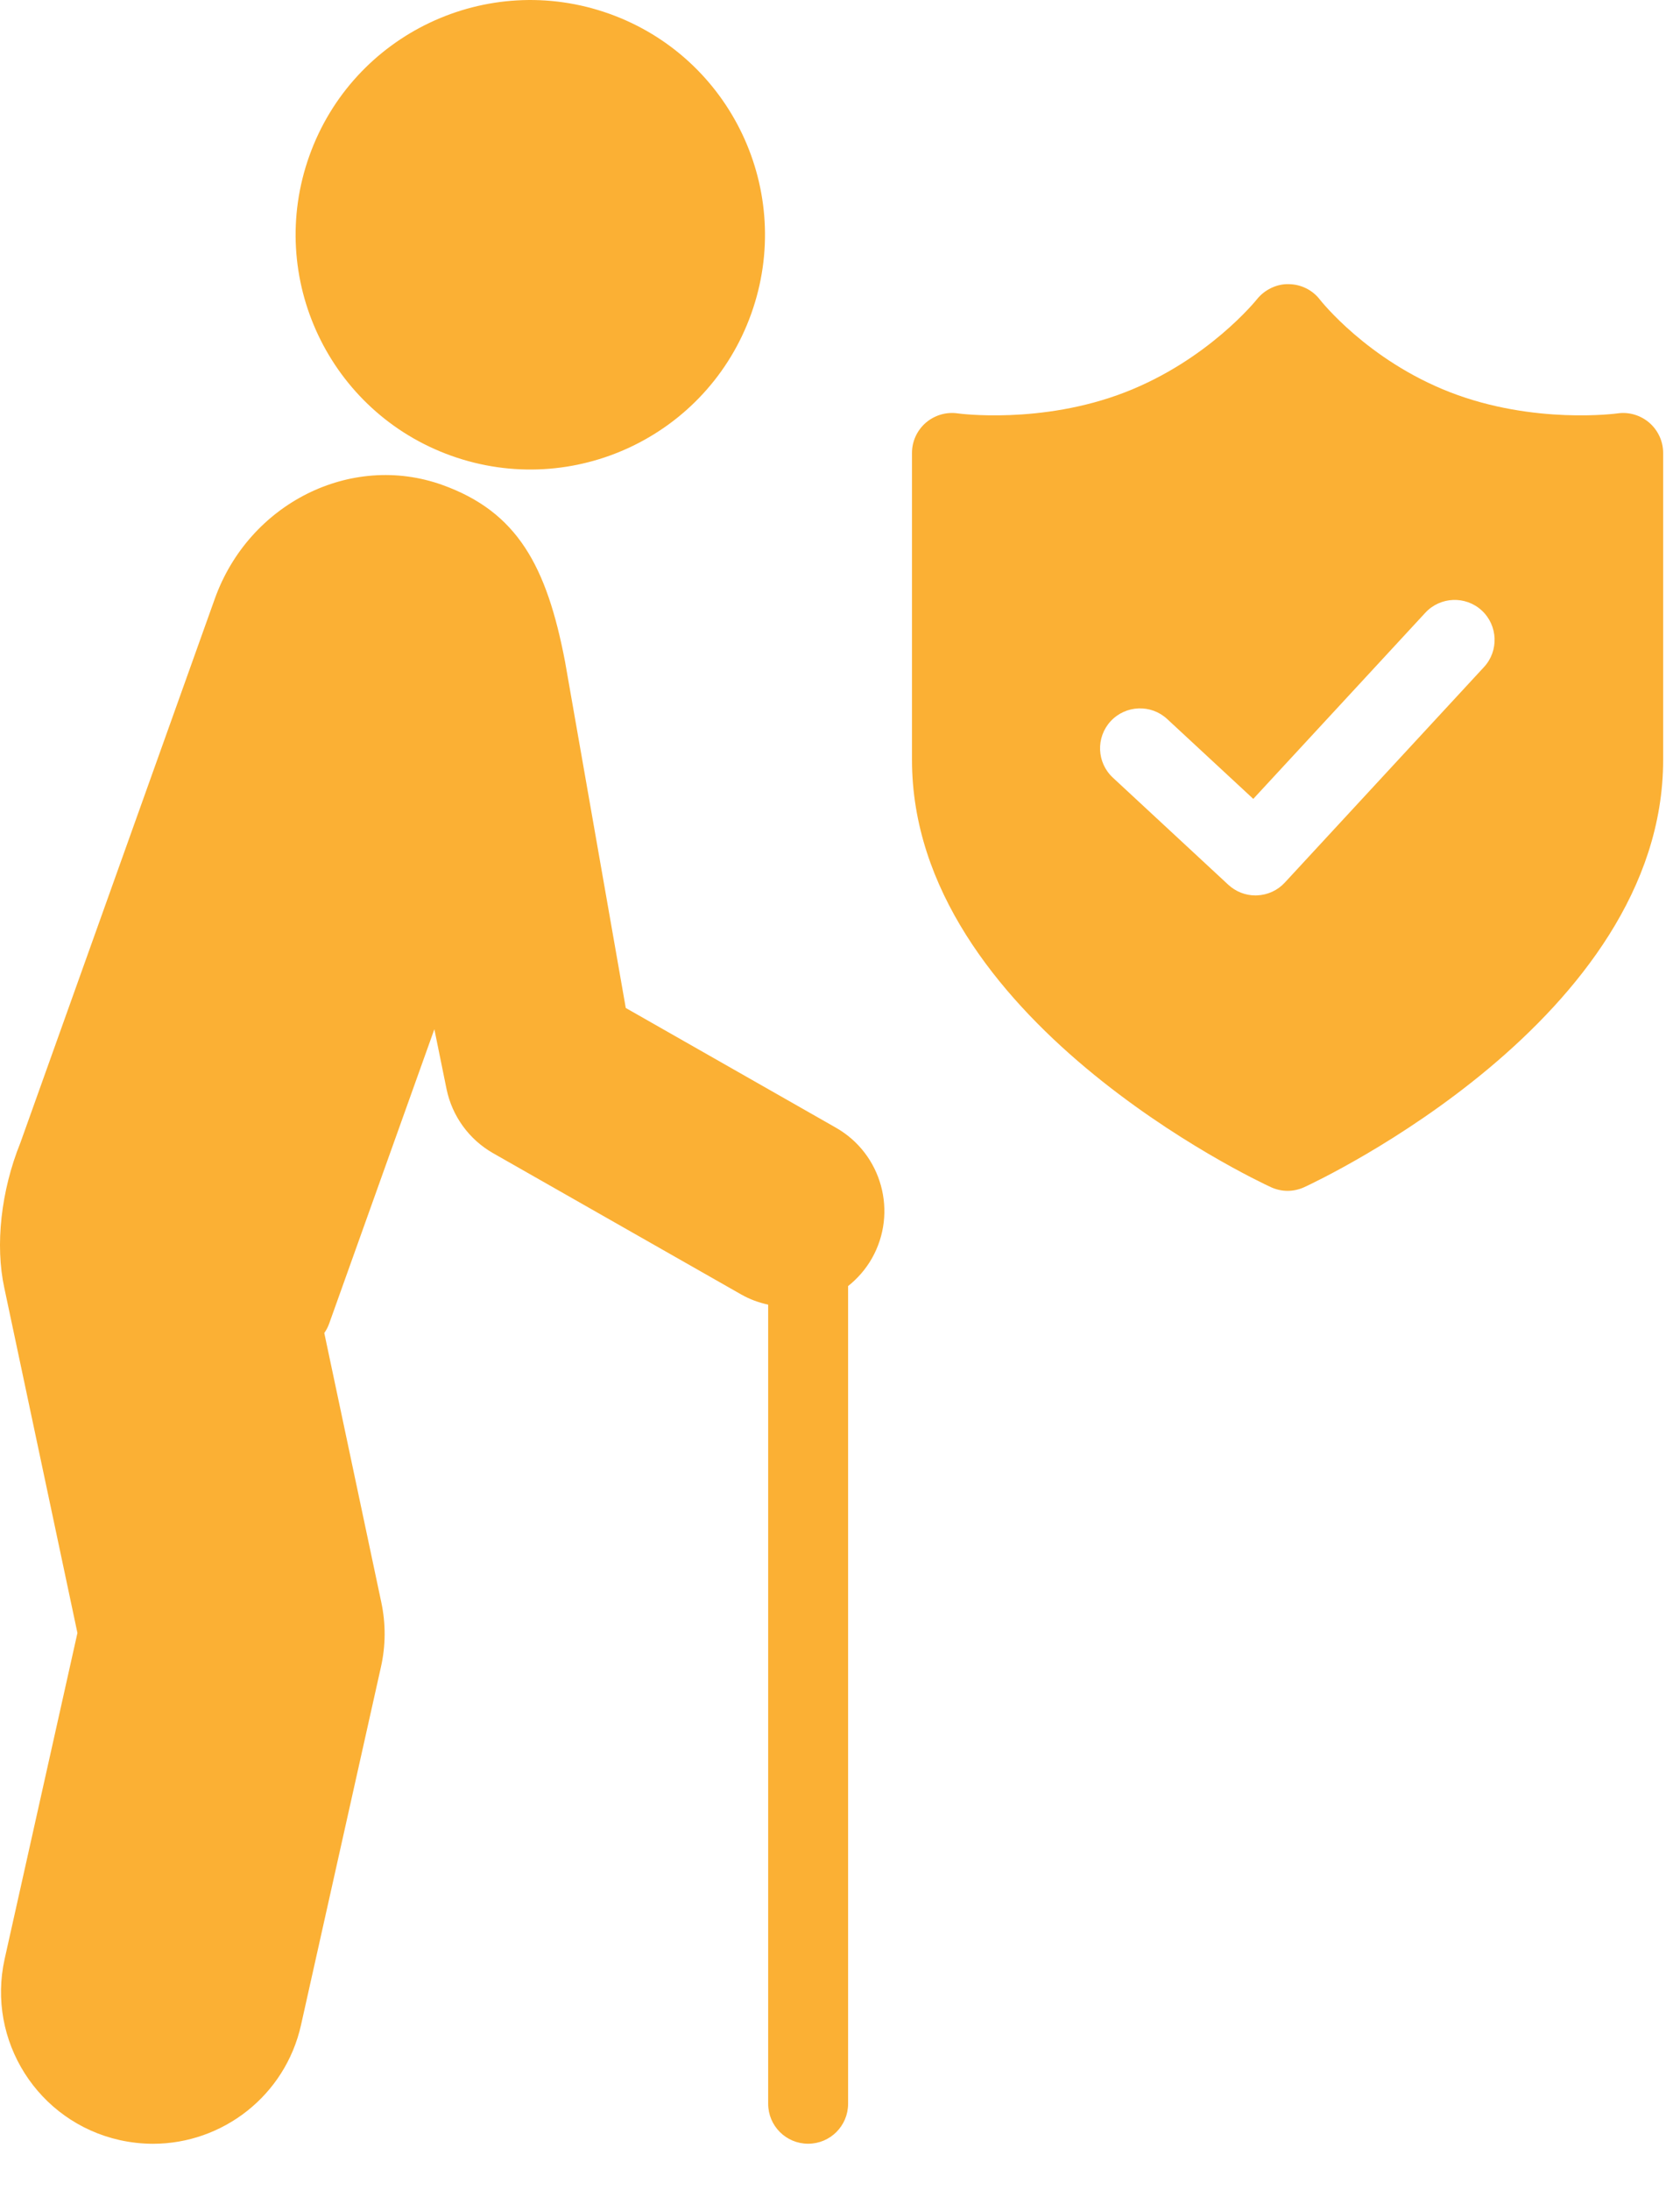
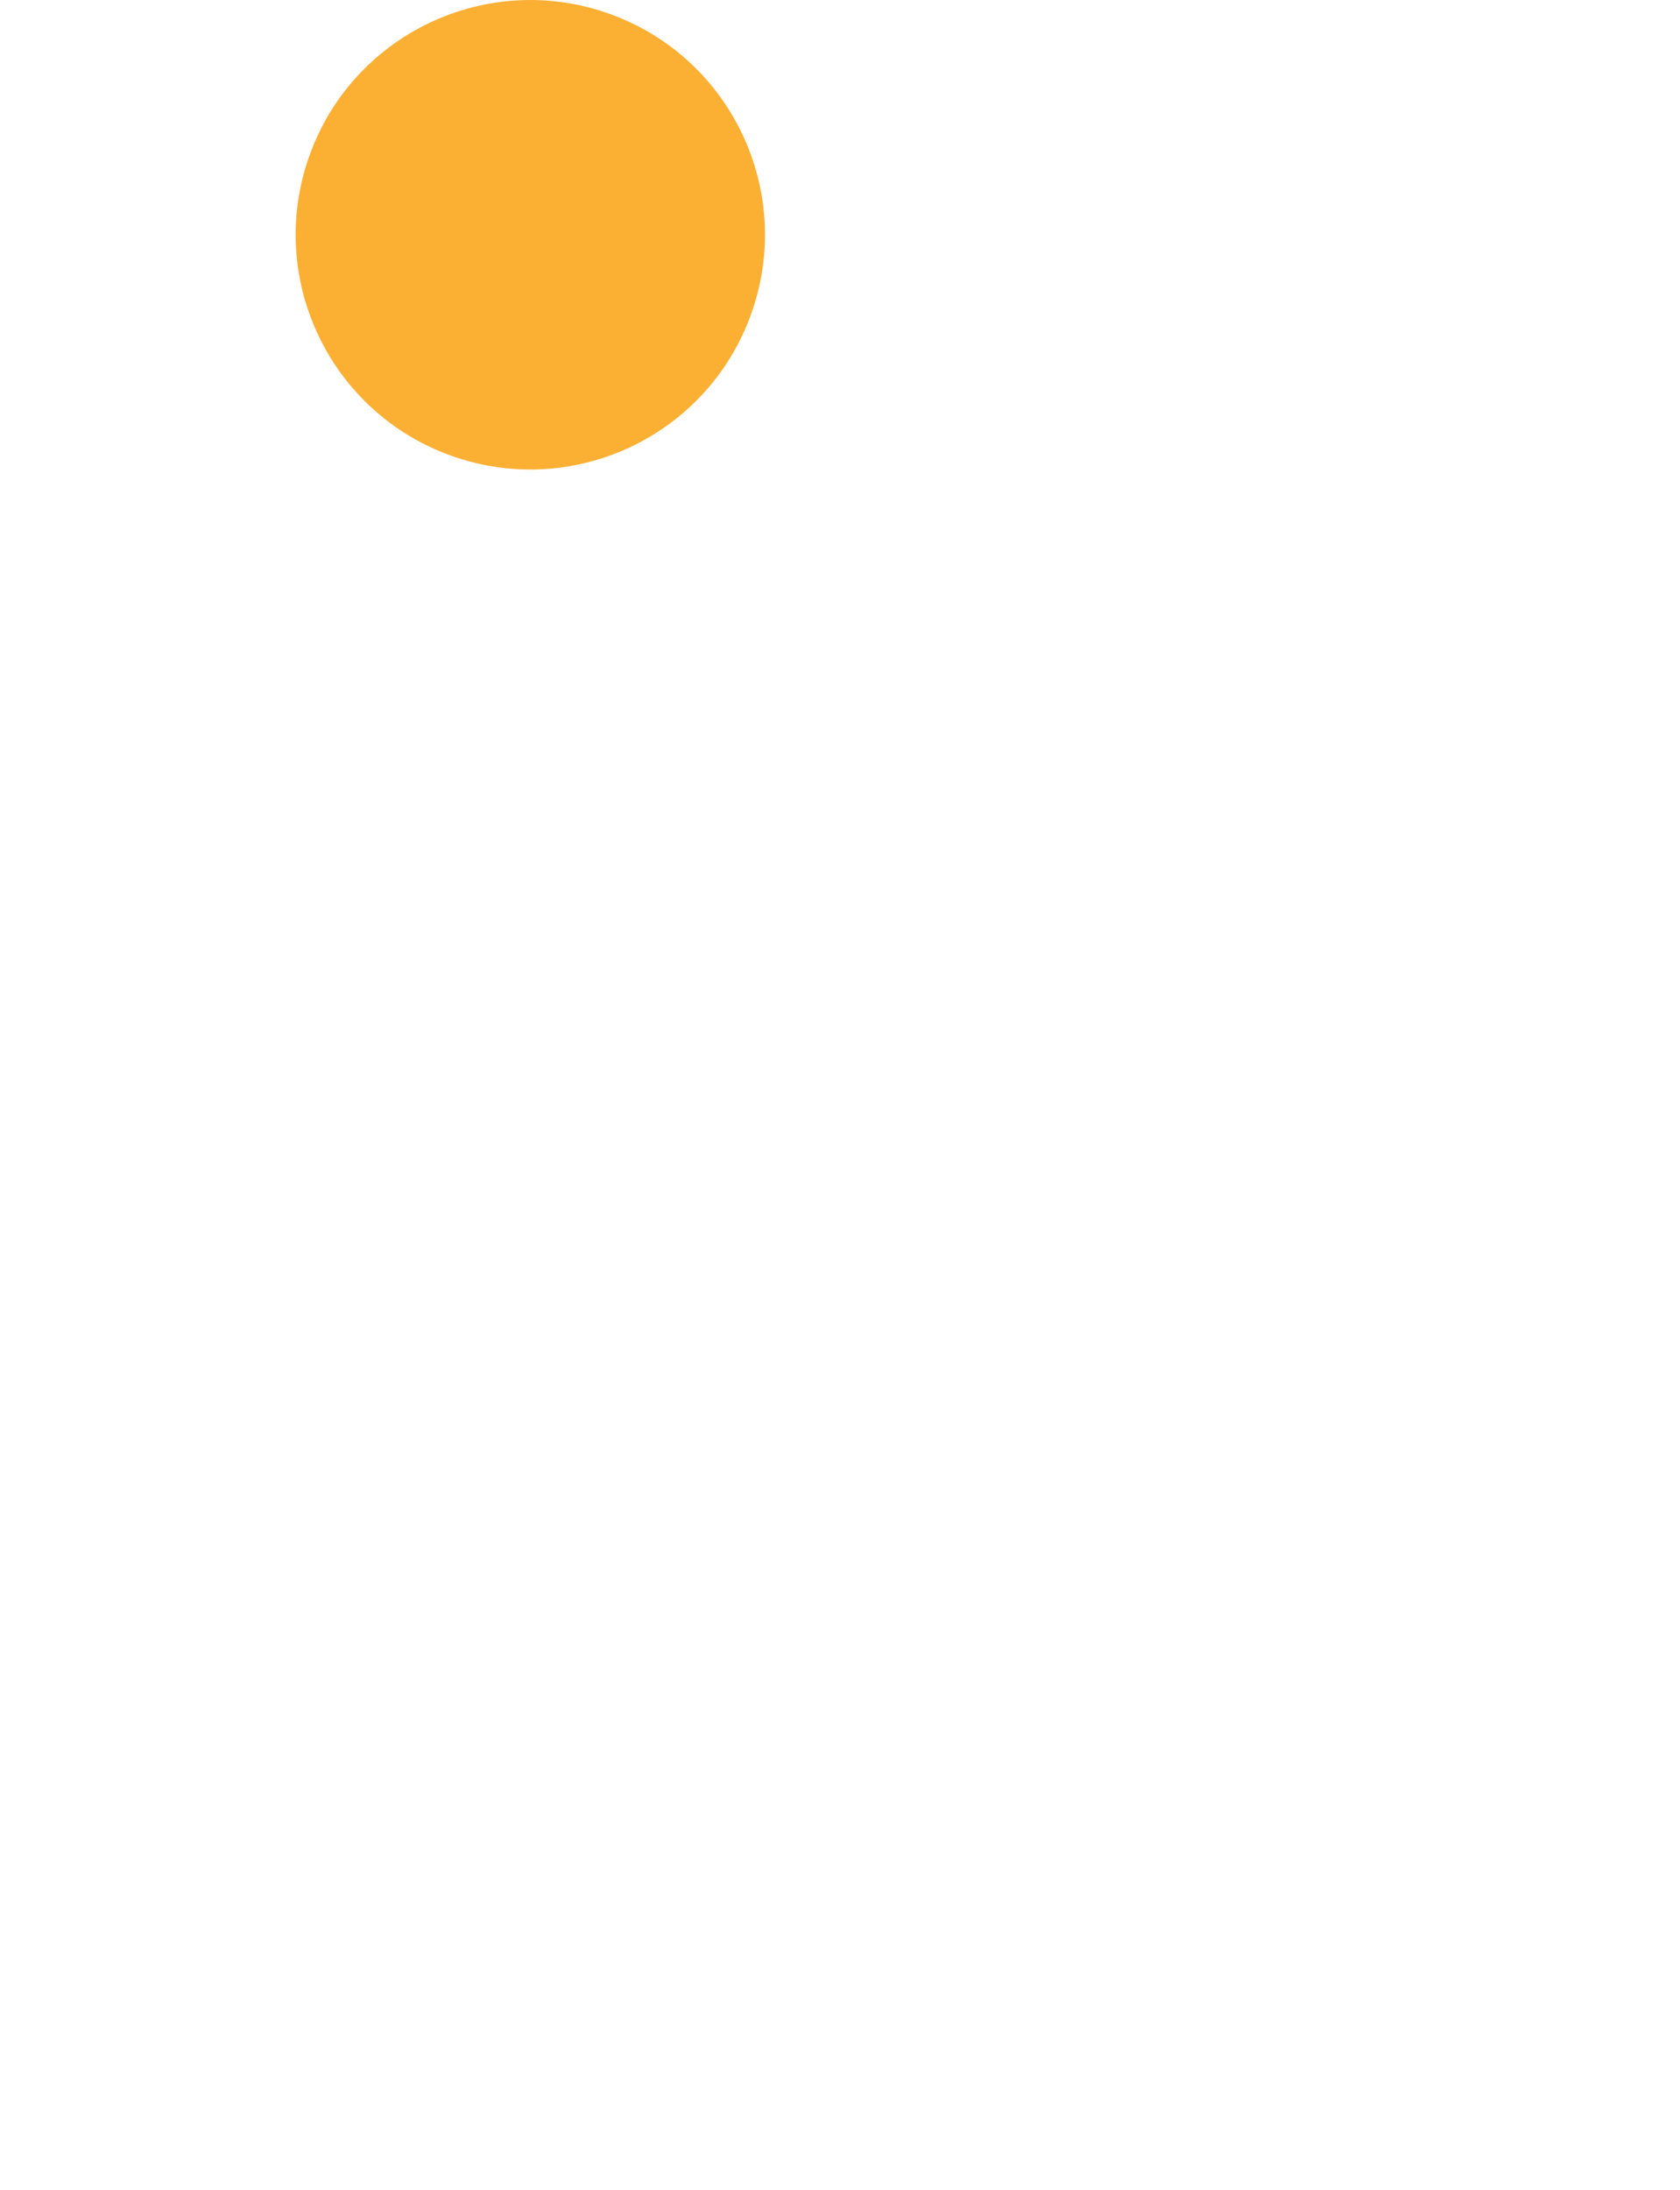
<svg xmlns="http://www.w3.org/2000/svg" width="33" height="43" viewBox="0 0 33 43" fill="none">
-   <path d="M29.15 13.099L25.237 17.332C25.096 17.485 24.899 17.575 24.691 17.583C24.681 17.584 24.671 17.584 24.661 17.584C24.463 17.584 24.273 17.509 24.127 17.374L21.86 15.271C21.542 14.976 21.523 14.48 21.817 14.162C22.113 13.844 22.609 13.825 22.927 14.12L24.618 15.688L27.997 12.033C28.291 11.715 28.788 11.695 29.107 11.989C29.424 12.284 29.444 12.781 29.15 13.099ZM32.398 8.302C32.226 8.154 31.998 8.085 31.772 8.118C31.765 8.119 30.134 8.343 28.485 7.703C26.858 7.072 25.938 5.897 25.93 5.888C25.784 5.695 25.555 5.582 25.312 5.58C25.082 5.573 24.839 5.688 24.688 5.879C24.679 5.89 23.733 7.07 22.1 7.703C20.451 8.343 18.815 8.119 18.814 8.118C18.588 8.085 18.36 8.152 18.186 8.301C18.014 8.45 17.914 8.666 17.914 8.894V14.922C17.914 20.001 24.675 23.18 24.963 23.312C25.067 23.36 25.18 23.385 25.292 23.385C25.404 23.385 25.517 23.36 25.621 23.312C25.908 23.18 32.669 20.001 32.669 14.922V8.894C32.669 8.667 32.569 8.451 32.398 8.302Z" fill="#FBB034" />
  <path d="M8.865 8.95C11.262 9.807 13.9 8.559 14.756 6.162C15.614 3.765 14.365 1.127 11.968 0.27C9.571 -0.586 6.933 0.662 6.077 3.059C5.22 5.455 6.469 8.093 8.865 8.95Z" fill="#FBB034" />
-   <path d="M16.42 22.145L12.292 19.794L11.099 12.992C10.74 11.12 10.166 10.052 8.686 9.522C6.893 8.881 4.889 9.885 4.219 11.759L0.4 22.442C0.02 23.381 -0.099 24.451 0.085 25.292L1.521 32.067L0.092 38.465C-0.267 40.073 0.745 41.667 2.353 42.026C2.572 42.074 2.79 42.098 3.006 42.098C4.372 42.098 5.603 41.154 5.913 39.765L7.483 32.734C7.577 32.317 7.579 31.884 7.49 31.466L6.37 26.177L6.379 26.163C6.415 26.11 6.444 26.052 6.466 25.991L8.532 20.211L8.771 21.384C8.88 21.916 9.213 22.376 9.685 22.645L14.556 25.418C14.727 25.516 14.907 25.58 15.089 25.62V41.312C15.089 41.746 15.44 42.097 15.874 42.097C16.308 42.097 16.659 41.746 16.659 41.312V25.255C16.842 25.109 17.002 24.929 17.125 24.714C17.639 23.81 17.324 22.66 16.42 22.145Z" fill="#FBB034" />
</svg>